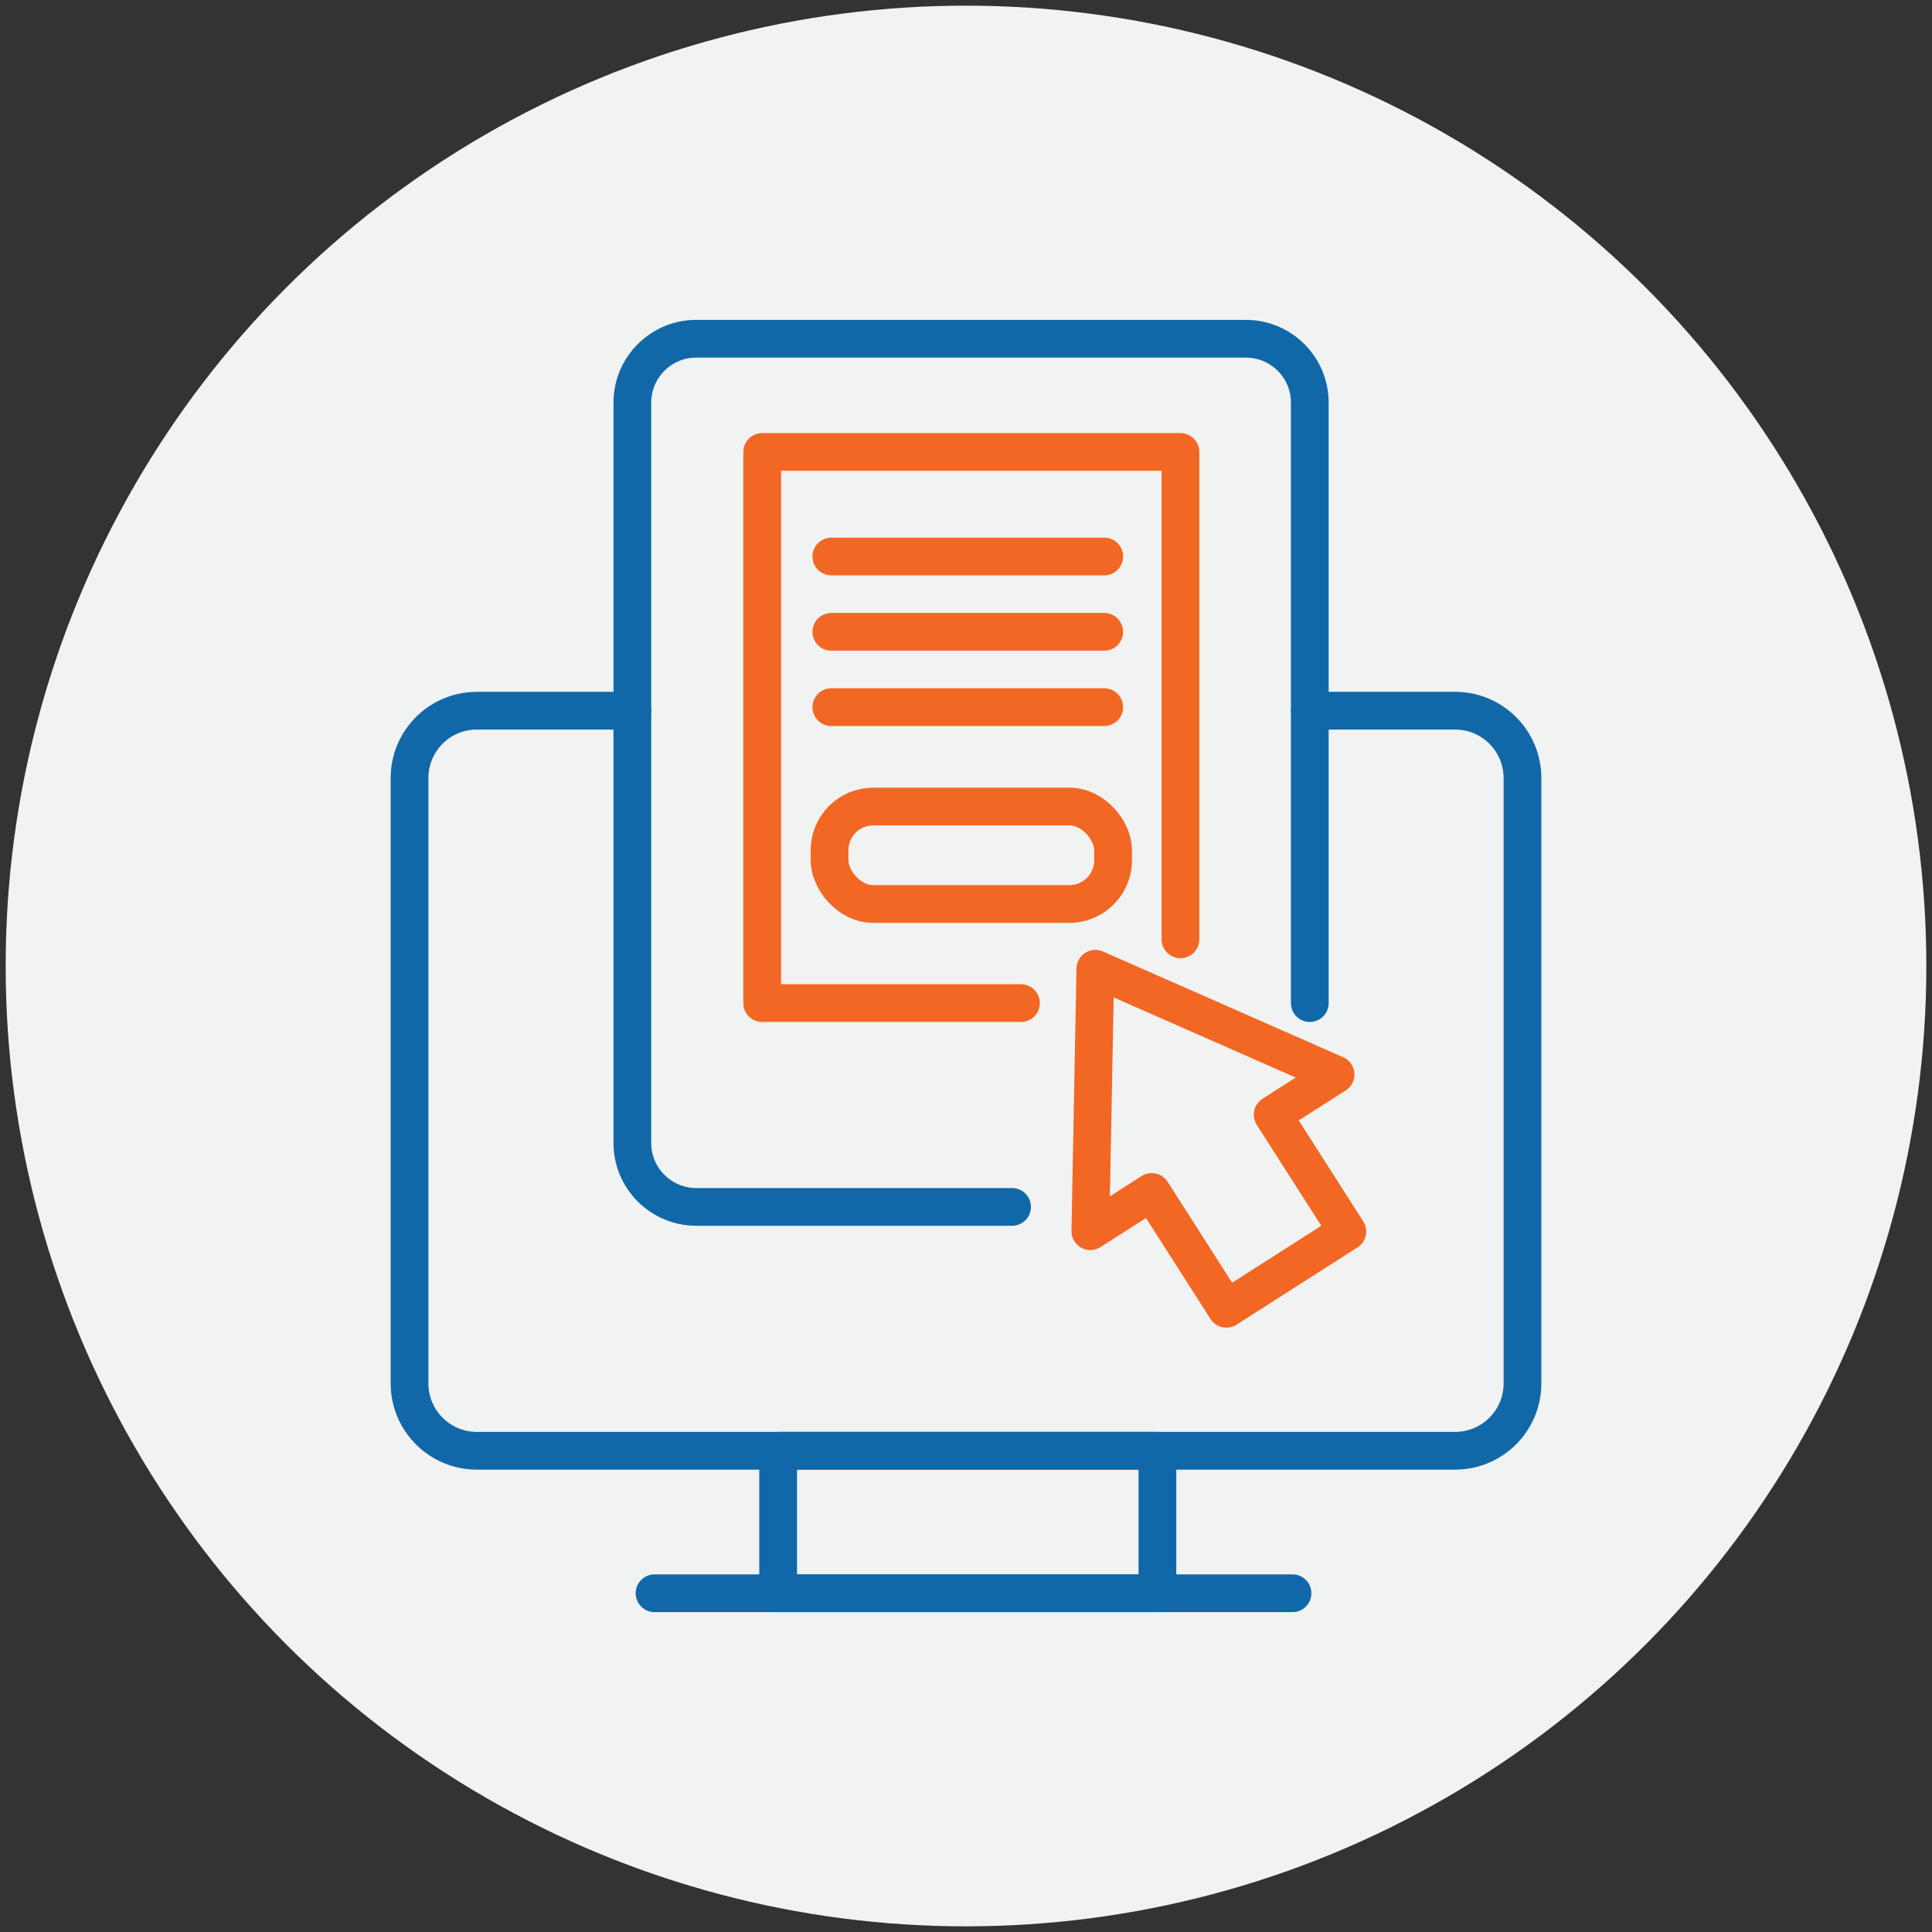
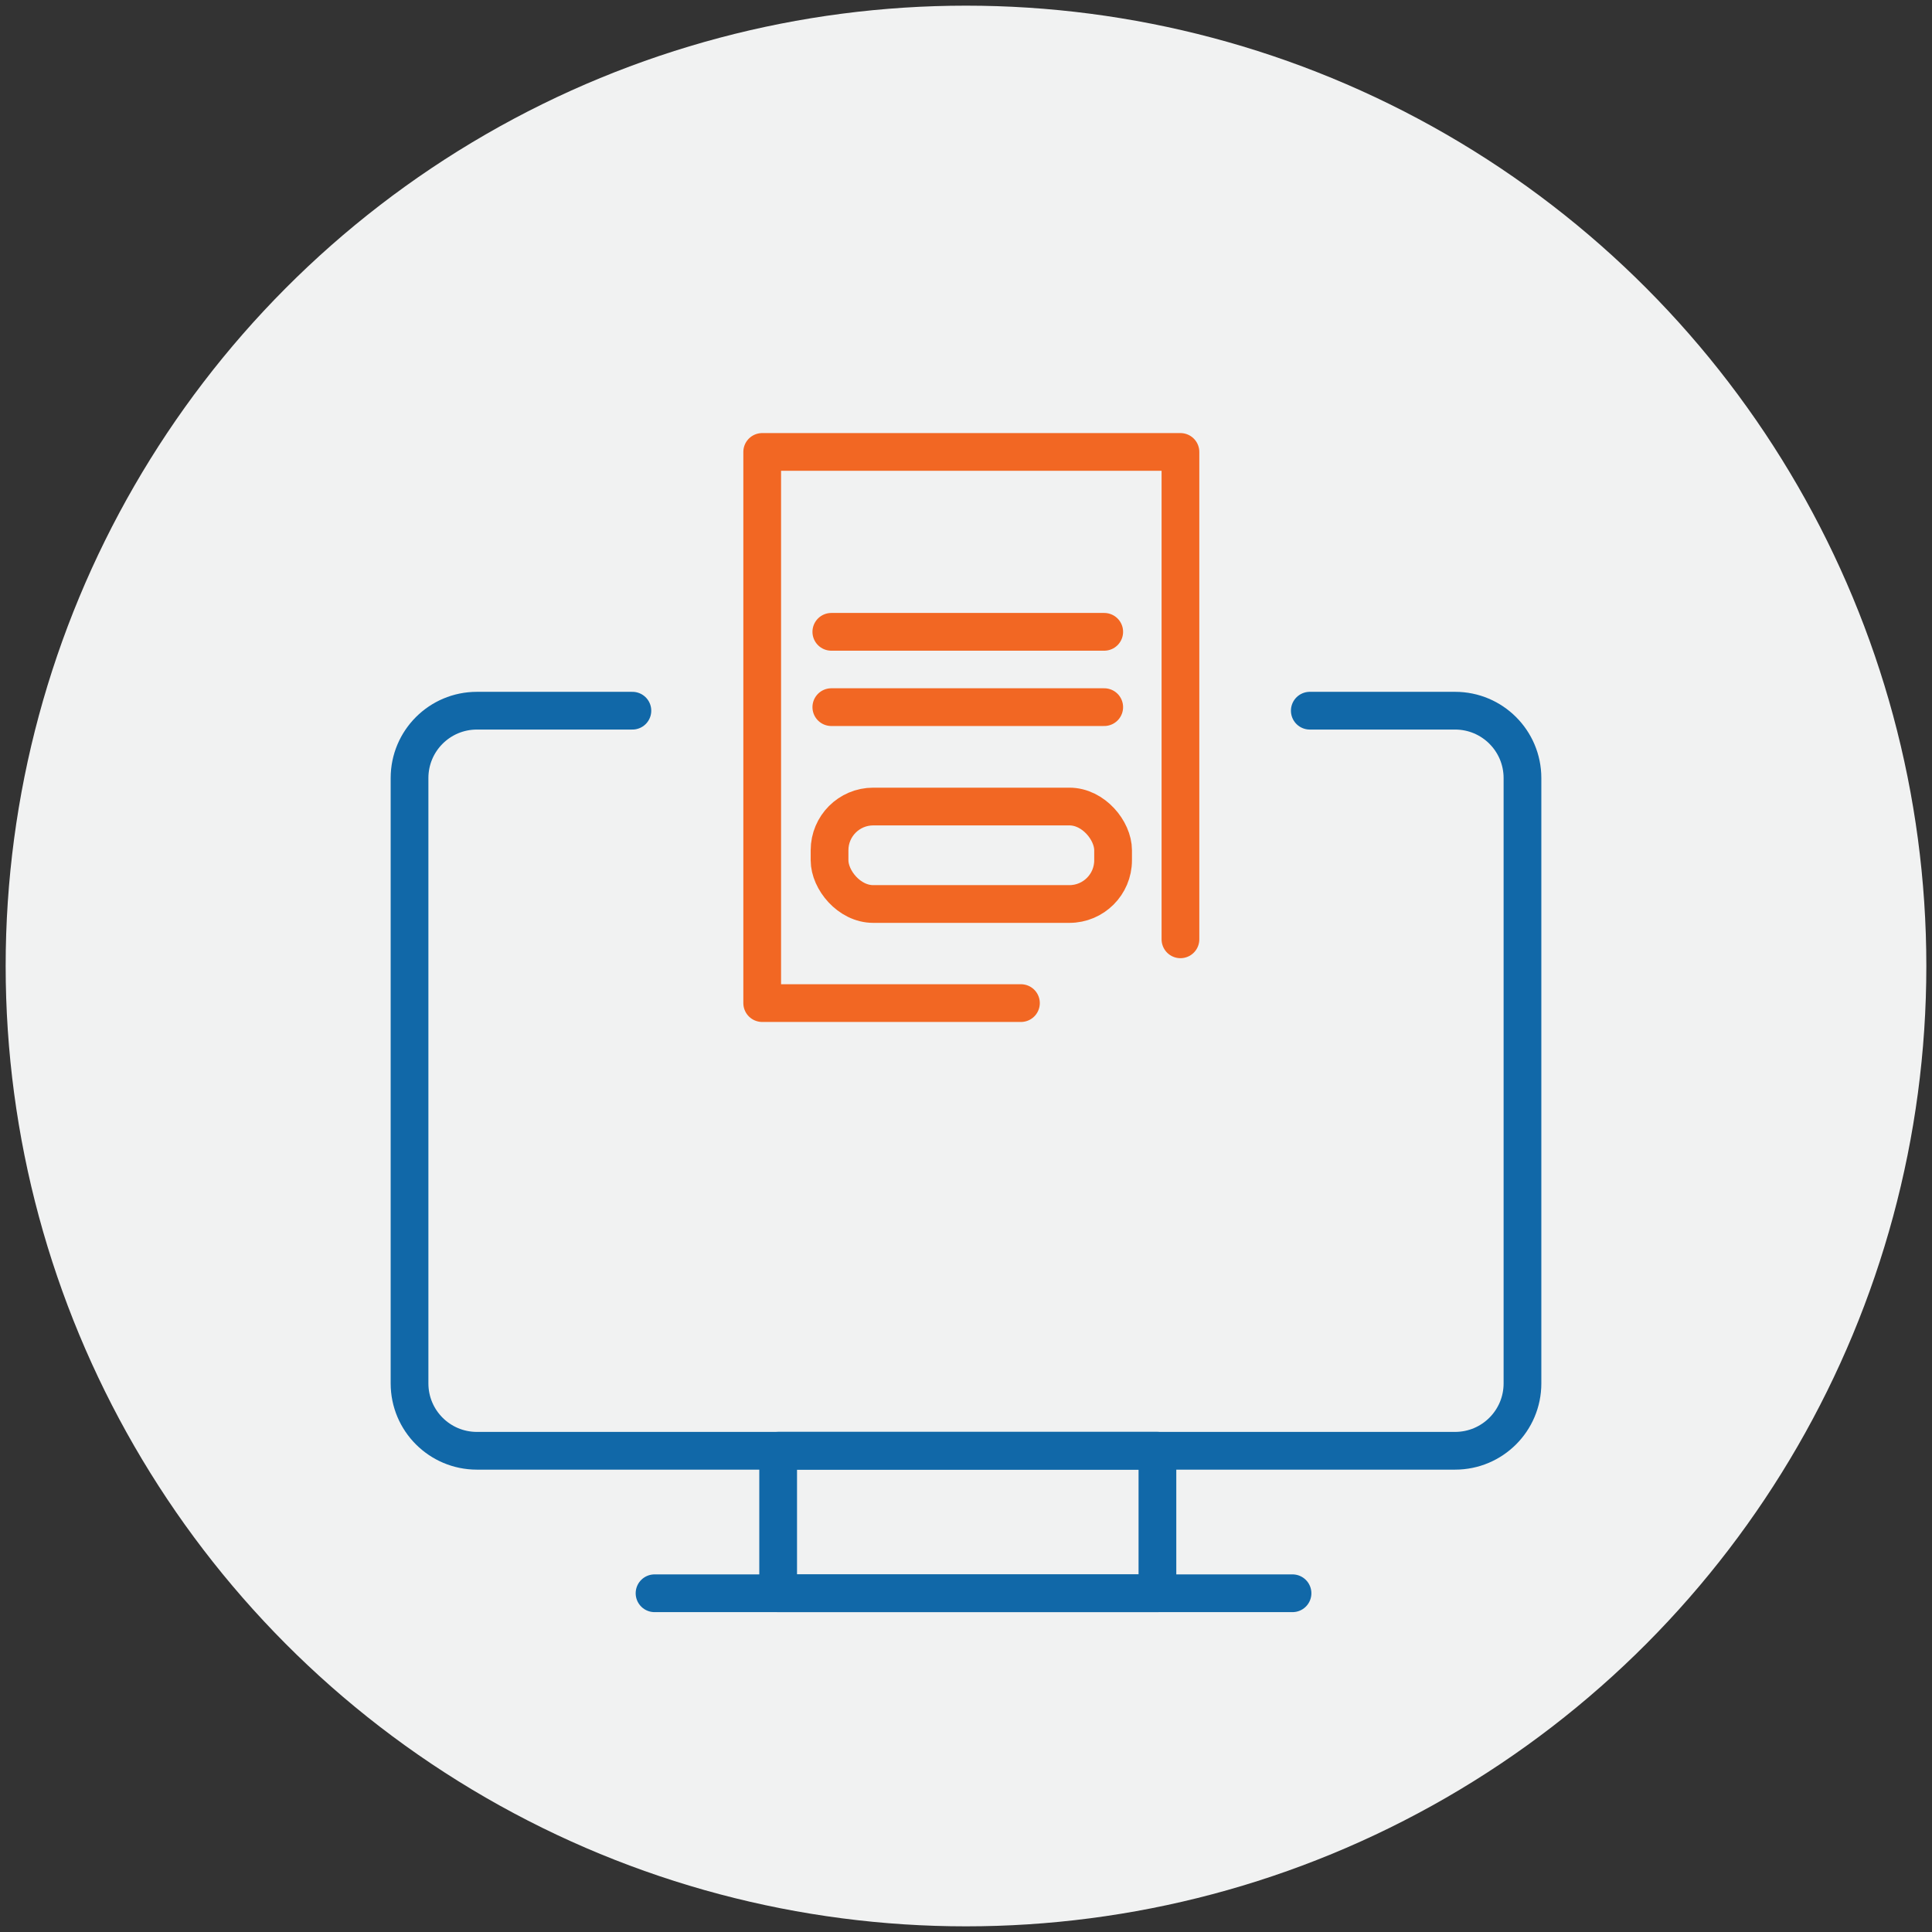
<svg xmlns="http://www.w3.org/2000/svg" id="Layer_1" data-name="Layer 1" viewBox="0 0 512 512">
  <rect x="0" y="0" width="512" height="512" fill="#333333" stroke="none" />
  <defs>
    <style>
      .cls-1 {
        stroke: #f26723;
      }

      .cls-1, .cls-2 {
        fill: none;
        stroke-linecap: round;
        stroke-linejoin: round;
        stroke-width: 10px;
      }

      .cls-3 {
        fill: #f1f2f2;
        stroke-width: 0px;
      }

      .cls-2 {
        stroke: #1168a8;
      }
    </style>
  </defs>
  <circle class="cls-3" cx="256" cy="256" r="254.5" />
  <g>
    <path class="cls-2" d="m347.11,188.34h38.51c9.86,0,17.85,7.99,17.85,17.85v160.43c0,9.86-7.99,17.85-17.85,17.85H126.38c-9.86,0-17.85-7.99-17.85-17.85v-160.43c0-9.86,7.99-17.85,17.85-17.85h41.21" />
    <rect class="cls-2" x="206.22" y="384.46" width="100.51" height="37.77" />
    <line class="cls-2" x1="173.46" y1="422.23" x2="342.53" y2="422.23" />
-     <path class="cls-2" d="m268.21,319.84h-83.69c-9.35,0-16.94-7.58-16.94-16.94V106.71c0-9.35,7.58-16.94,16.94-16.94h145.65c9.35,0,16.94,7.58,16.94,16.94v159.12" />
    <polyline class="cls-1" points="270.56 265.83 201.99 265.83 201.99 119.77 312.83 119.77 312.83 248.93" />
-     <line class="cls-1" x1="220.31" y1="147.48" x2="292.63" y2="147.48" />
    <line class="cls-1" x1="220.31" y1="167.44" x2="292.63" y2="167.44" />
    <line class="cls-1" x1="220.31" y1="187.4" x2="292.63" y2="187.4" />
    <rect class="cls-1" x="219.84" y="213.74" width="75.14" height="25.83" rx="11.58" ry="11.58" />
-     <polygon class="cls-1" points="353.94 284.75 290.28 256.73 288.95 326.27 305.22 315.88 325 346.84 357.06 326.36 337.27 295.4 353.94 284.75" />
  </g>
</svg>